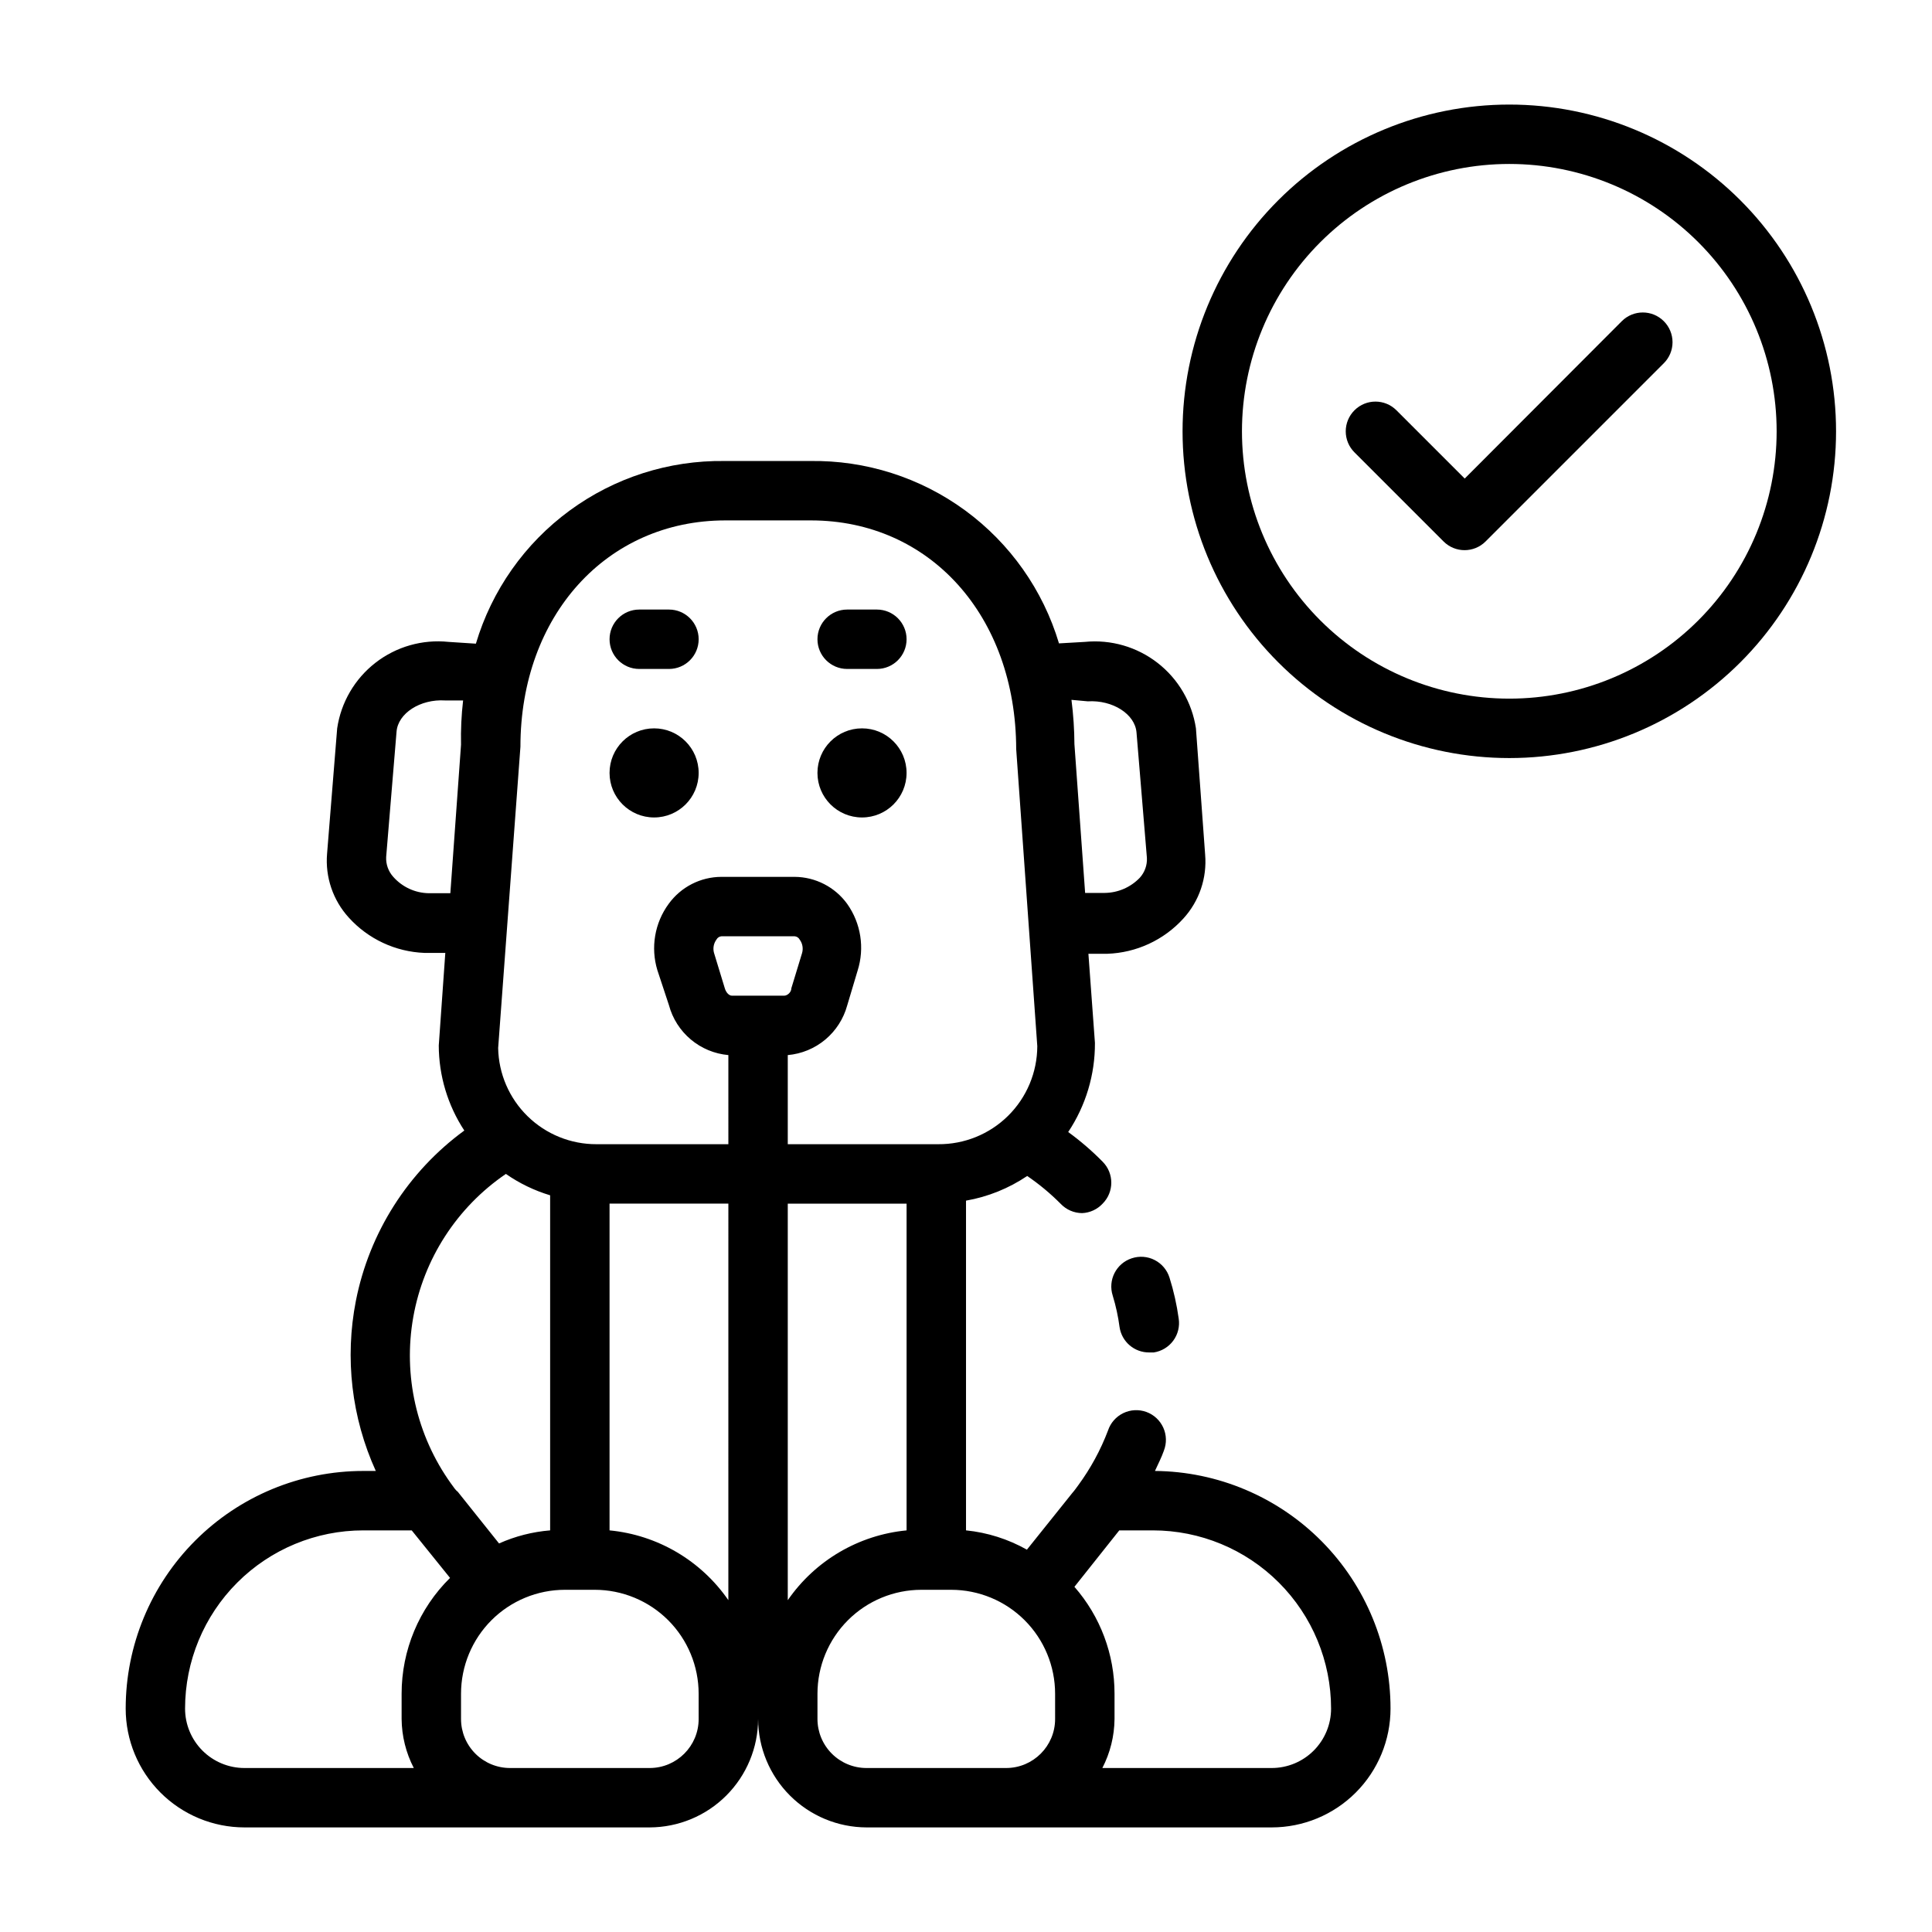
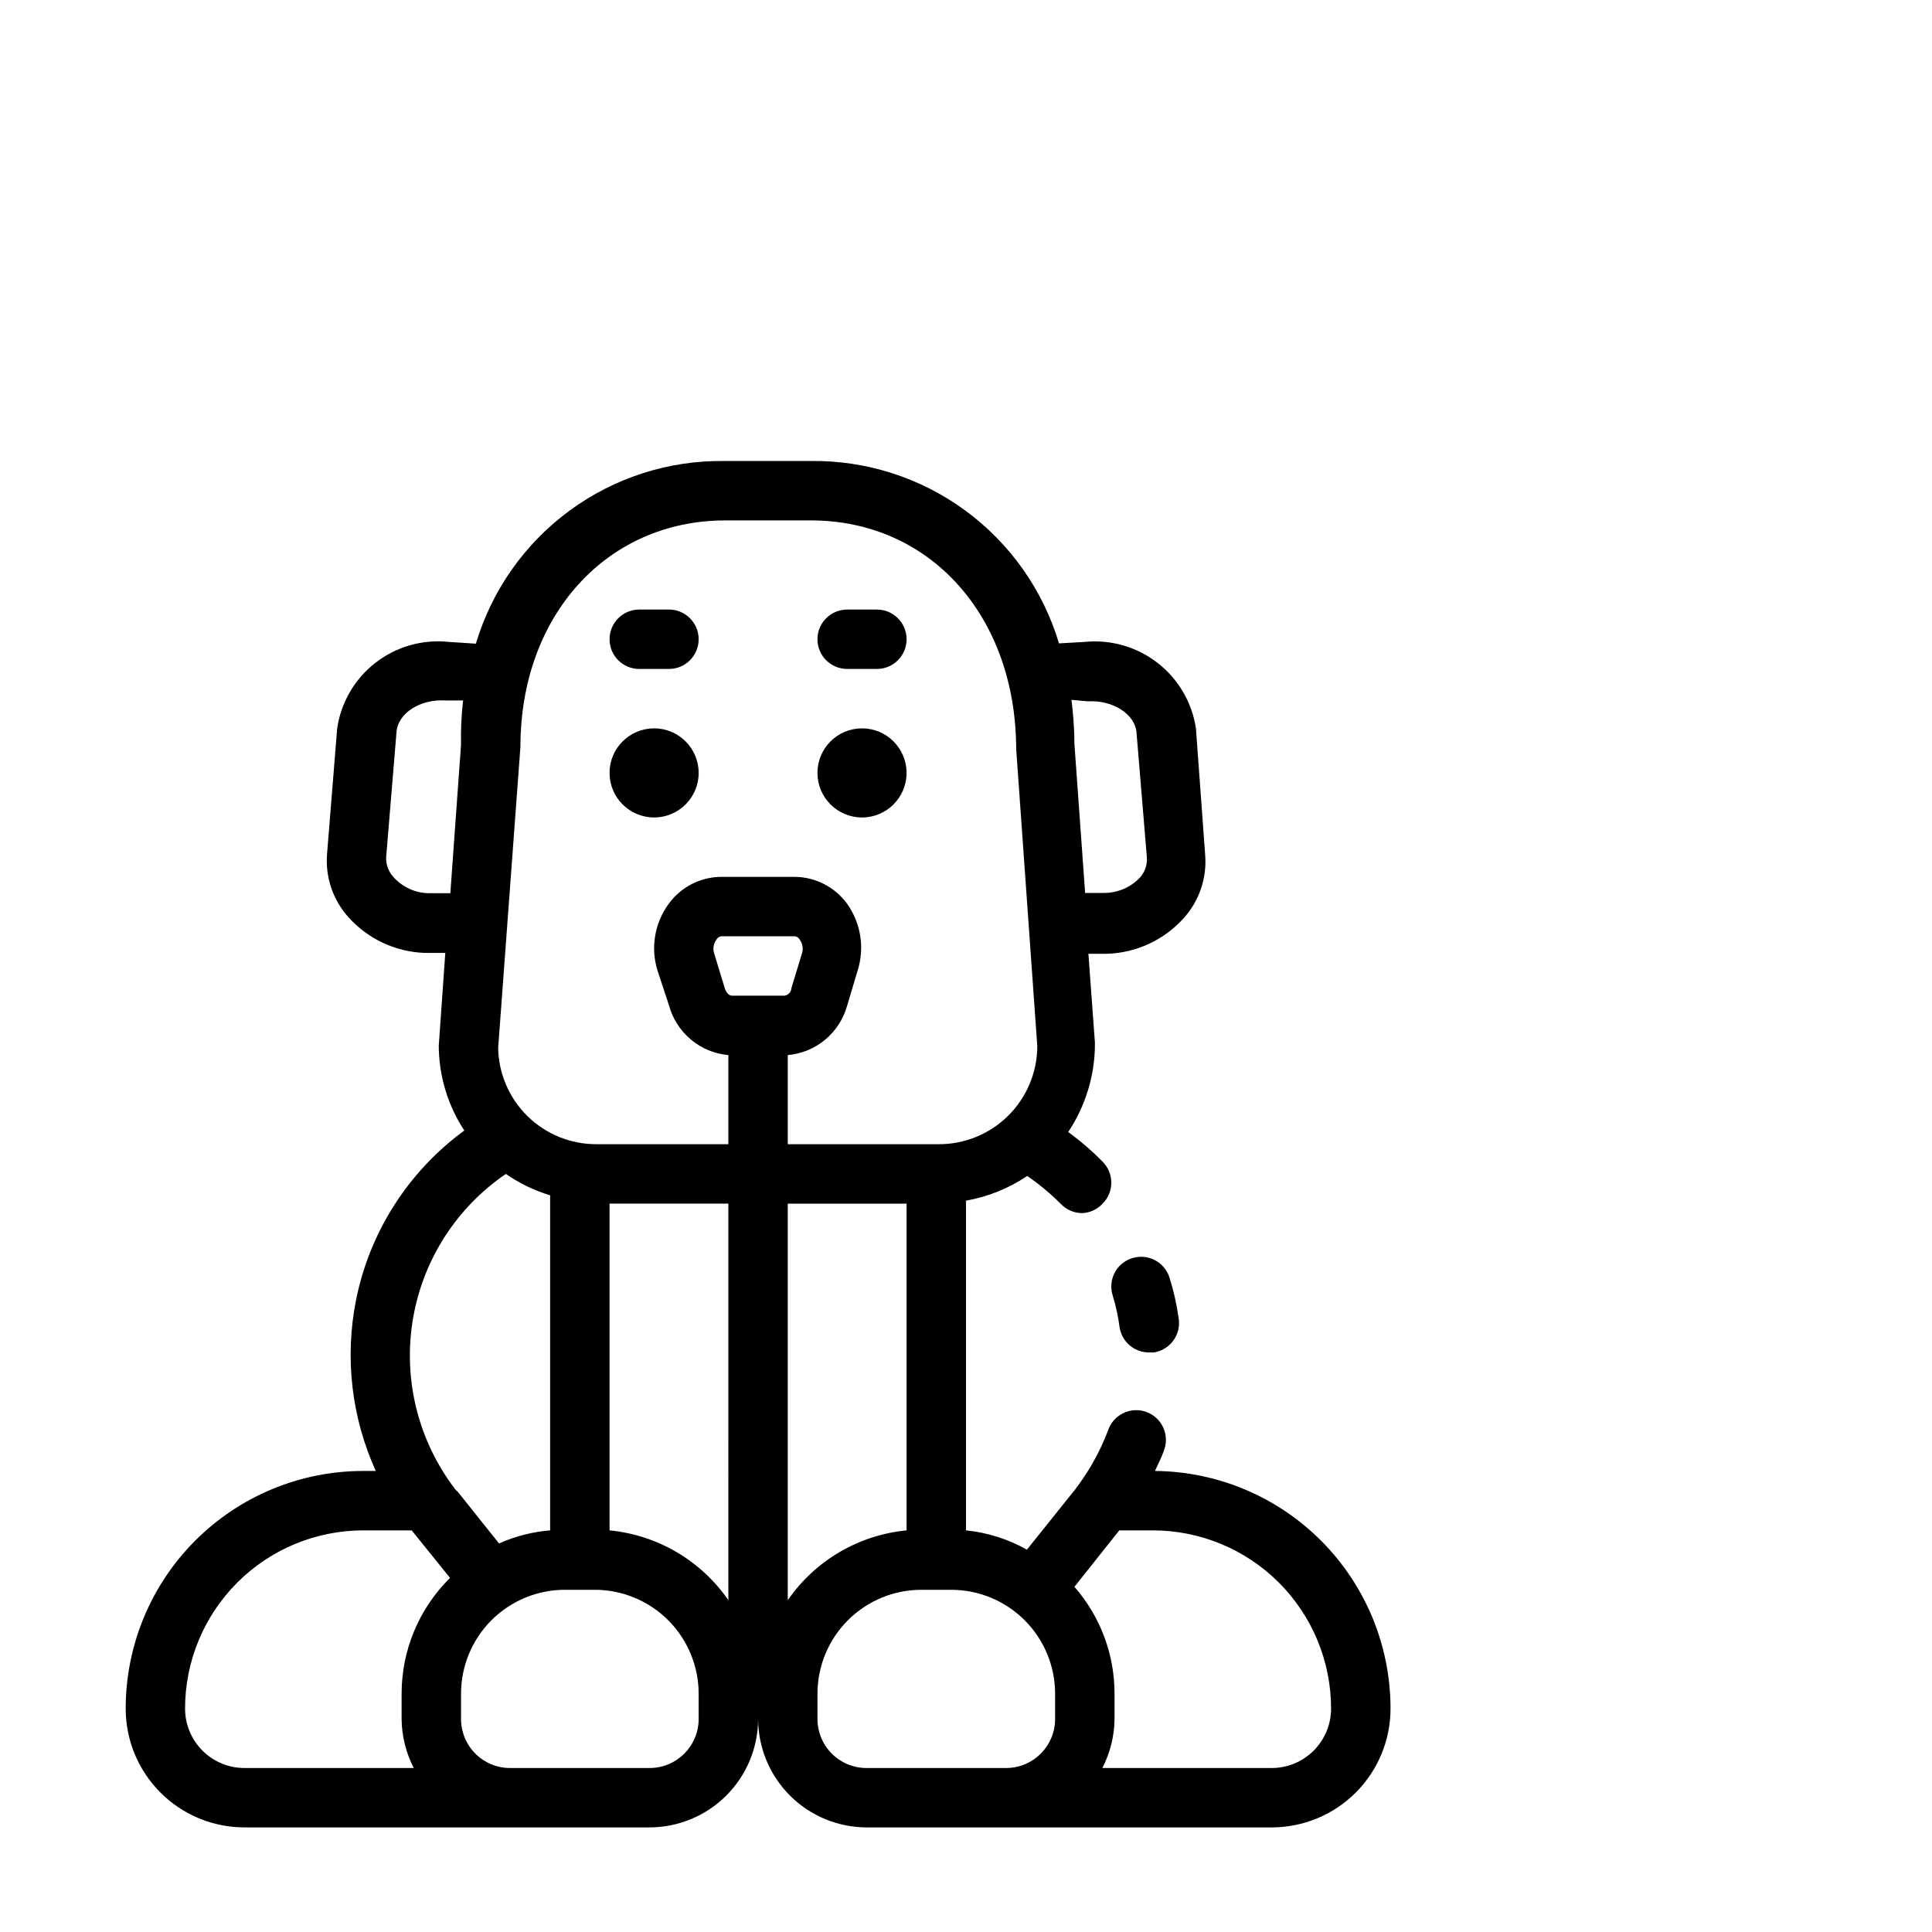
<svg xmlns="http://www.w3.org/2000/svg" fill="#000000" width="800px" height="800px" version="1.1" viewBox="144 144 512 512">
  <g>
    <path d="m450.07 533.82c0.789-1.73 1.73-3.543 2.363-5.352l-0.004-0.004c0.781-1.977 0.727-4.188-0.148-6.125s-2.496-3.438-4.496-4.164c-2-0.723-4.207-0.605-6.121 0.324-1.91 0.93-3.367 2.594-4.035 4.613-1.957 5.16-4.606 10.035-7.871 14.484-0.473 0.629-0.945 1.34-1.574 2.047l-12.043 15.035c-4.969-2.801-10.465-4.543-16.137-5.117v-87.379c5.805-1.016 11.328-3.242 16.215-6.535 3.195 2.18 6.172 4.656 8.895 7.402 1.48 1.551 3.527 2.43 5.668 2.438 2.074-0.09 4.023-0.996 5.434-2.516 3.051-3.07 3.051-8.031 0-11.102-2.824-2.871-5.879-5.504-9.133-7.871 4.66-6.992 7.129-15.215 7.086-23.617l-1.73-23.617h4.961-0.004c7.734-0.254 15.035-3.633 20.23-9.367 4.188-4.598 6.269-10.73 5.746-16.926l-2.438-33.453c-1.039-6.867-4.672-13.07-10.148-17.332-5.481-4.266-12.387-6.262-19.293-5.578l-6.848 0.395h-0.004c-4.231-14.141-12.965-26.512-24.871-35.238-11.906-8.723-26.336-13.32-41.094-13.094h-22.672c-14.758-0.203-29.176 4.414-41.066 13.152-11.895 8.734-20.609 21.117-24.824 35.258l-7.242-0.473c-6.926-0.723-13.859 1.254-19.363 5.523-5.5 4.269-9.137 10.496-10.156 17.387l-2.676 33.219c-0.523 6.195 1.559 12.328 5.746 16.926 5.152 5.699 12.395 9.078 20.074 9.367h5.512l-1.73 24.48h-0.004c0.012 8.031 2.363 15.883 6.769 22.594-14.898 10.895-25.156 26.996-28.73 45.105-2.988 15.219-1.145 30.988 5.273 45.109h-3.309c-16.699 0-32.719 6.633-44.527 18.445-11.812 11.809-18.445 27.828-18.445 44.531 0 8.348 3.316 16.359 9.223 22.266 5.902 5.902 13.914 9.223 22.262 9.223h107.38c7.617-0.023 14.91-3.055 20.297-8.441 5.383-5.383 8.418-12.68 8.438-20.293 0.02 7.613 3.055 14.91 8.438 20.293 5.387 5.387 12.68 8.418 20.297 8.441h107.37c8.352 0 16.363-3.32 22.266-9.223 5.906-5.906 9.223-13.918 9.223-22.266 0.004-16.609-6.559-32.543-18.25-44.34-11.691-11.793-27.566-18.492-44.172-18.637zm-17.793-203.96c6.613-0.395 12.516 3.387 12.91 8.266l2.754 33.219c0.098 1.941-0.582 3.836-1.887 5.273-2.434 2.531-5.781 3.981-9.289 4.016h-5.195l-2.832-39.359h-0.004c-0.02-3.949-0.285-7.891-0.785-11.809zm-166.1 11.492-2.832 39.359h-5.75c-3.59-0.066-6.988-1.637-9.367-4.328-1.305-1.438-1.984-3.336-1.891-5.273l2.754-33.219c0.395-4.879 6.297-8.66 12.832-8.266h4.801l0.004-0.004c-0.453 3.894-0.637 7.812-0.551 11.73zm-12.52 271.19h-44.871c-4.172 0-8.18-1.66-11.129-4.609-2.953-2.953-4.613-6.957-4.613-11.133 0-12.527 4.977-24.543 13.836-33.398 8.855-8.859 20.871-13.836 33.395-13.836h12.832l10.156 12.594v0.004c-8.219 8.098-12.84 19.16-12.832 30.699v6.691c0.043 4.523 1.148 8.973 3.227 12.988zm9.84-75.414c-9.121-12.75-12.719-28.641-9.977-44.078 2.738-15.438 11.586-29.117 24.543-37.949 3.586 2.496 7.543 4.41 11.727 5.668v88.797c-4.676 0.379-9.254 1.551-13.539 3.465l-10.941-13.699c-0.551-0.391-1.023-1.102-1.812-2.203zm65.652 62.426c0 7.172-5.812 12.988-12.988 12.988h-37 0.004c-3.445 0-6.75-1.367-9.188-3.805-2.434-2.434-3.801-5.738-3.801-9.184v-6.691c0-7.309 2.902-14.316 8.066-19.484 5.168-5.164 12.176-8.066 19.484-8.066h7.871c7.309 0 14.316 2.902 19.484 8.066 5.164 5.168 8.066 12.176 8.066 19.484zm7.871-31.488h0.004c-7.254-10.508-18.777-17.277-31.488-18.5v-86.59h31.488zm0.004-120.84h-34.953c-6.82 0.023-13.379-2.641-18.254-7.414-4.875-4.769-7.68-11.27-7.801-18.09l5.902-79.824c0-34.715 22.828-59.984 54.316-59.984h22.672c31.488 0 54.316 25.27 54.395 60.613l5.59 78.719v0.004c-0.02 6.938-2.809 13.582-7.742 18.457-4.934 4.875-11.613 7.582-18.551 7.519h-39.832v-23.617c3.652-0.32 7.121-1.75 9.938-4.102 2.812-2.352 4.84-5.508 5.809-9.043l2.754-9.211c1.914-6.008 0.895-12.57-2.754-17.711-3.238-4.473-8.414-7.133-13.934-7.164h-19.367c-5.547 0.004-10.758 2.668-14.012 7.164-3.703 5.055-4.812 11.559-2.992 17.555l3.07 9.289c0.953 3.551 2.977 6.723 5.793 9.09 2.812 2.363 6.289 3.809 9.953 4.133zm0.945-39.359c-0.789 0-1.574-0.867-1.891-1.969l-2.832-9.289h-0.004c-0.371-1.238-0.141-2.582 0.633-3.621 0.266-0.5 0.773-0.824 1.336-0.867h19.367c0.562 0.043 1.07 0.367 1.336 0.867 0.773 1.039 1.004 2.383 0.633 3.621l-2.832 9.289c0 1.102-1.102 1.969-1.891 1.969zm14.797 160.2v-105.09h31.488v86.59c-12.711 1.223-24.234 7.992-31.488 18.5zm70.848 31.488c0 7.172-5.812 12.988-12.988 12.988h-37 0.004c-3.445 0-6.75-1.367-9.188-3.805-2.434-2.434-3.805-5.738-3.805-9.184v-6.691c0-7.309 2.906-14.316 8.07-19.484 5.168-5.164 12.176-8.066 19.484-8.066h7.871c7.309 0 14.316 2.902 19.48 8.066 5.168 5.168 8.07 12.176 8.07 19.484zm57.387 12.988h-44.871 0.004c2.078-4.016 3.184-8.465 3.227-12.988v-6.691c0.016-10.426-3.762-20.496-10.629-28.34l11.887-14.957h8.895c12.527 0 24.543 4.977 33.398 13.836 8.859 8.855 13.836 20.871 13.836 33.398 0 4.176-1.66 8.18-4.613 11.133-2.949 2.949-6.957 4.609-11.133 4.609z" />
    <path d="m443.93 477.46c-4.129 1.348-6.383 5.785-5.039 9.918 0.832 2.727 1.438 5.516 1.809 8.344 0.59 3.883 3.949 6.734 7.875 6.691h1.18c2.066-0.312 3.926-1.434 5.168-3.117 1.242-1.684 1.762-3.789 1.445-5.859-0.508-3.68-1.324-7.316-2.441-10.863-0.633-2.012-2.047-3.691-3.926-4.652-1.879-0.965-4.066-1.129-6.07-0.461z" />
    <path d="m384.25 348.83c0 6.519-5.285 11.805-11.809 11.805-6.519 0-11.809-5.285-11.809-11.805 0-6.523 5.289-11.809 11.809-11.809 6.523 0 11.809 5.285 11.809 11.809" />
    <path d="m329.15 348.83c0 6.519-5.285 11.805-11.805 11.805-6.523 0-11.809-5.285-11.809-11.805 0-6.523 5.285-11.809 11.809-11.809 6.519 0 11.805 5.285 11.805 11.809" />
    <path d="m368.51 321.28h7.871c4.348 0 7.871-3.523 7.871-7.871s-3.523-7.871-7.871-7.871h-7.871c-4.348 0-7.875 3.523-7.875 7.871s3.527 7.871 7.875 7.871z" />
    <path d="m313.41 321.28h7.871c4.348 0 7.871-3.523 7.871-7.871s-3.523-7.871-7.871-7.871h-7.871c-4.348 0-7.871 3.523-7.871 7.871s3.523 7.871 7.871 7.871z" />
-     <path d="m543.98 171.71c-22.965 0-44.988 9.121-61.23 25.359-16.238 16.242-25.359 38.266-25.359 61.23 0 22.969 9.121 44.992 25.359 61.23 16.242 16.238 38.266 25.363 61.23 25.363 22.969 0 44.992-9.125 61.23-25.363s25.363-38.262 25.363-61.23c0-22.965-9.125-44.988-25.363-61.23-16.238-16.238-38.262-25.359-61.23-25.359zm0 157.44v-0.004c-18.789 0-36.809-7.461-50.098-20.75-13.285-13.285-20.75-31.305-20.75-50.098 0-18.789 7.465-36.809 20.75-50.098 13.289-13.285 31.309-20.75 50.098-20.75 18.793 0 36.812 7.465 50.098 20.75 13.289 13.289 20.75 31.309 20.75 50.098 0 18.793-7.461 36.812-20.75 50.098-13.285 13.289-31.305 20.75-50.098 20.75z" />
-     <path d="m573.81 229.1-41.645 41.723-18.105-18.105c-3.07-3.055-8.027-3.055-11.098 0-1.492 1.477-2.328 3.488-2.328 5.586 0 2.102 0.836 4.113 2.328 5.59l23.617 23.617c3.07 3.051 8.027 3.051 11.098 0l47.234-47.234c1.488-1.477 2.328-3.488 2.328-5.586 0-2.102-0.84-4.113-2.328-5.59-3.07-3.055-8.031-3.055-11.102 0z" />
  </g>
</svg>